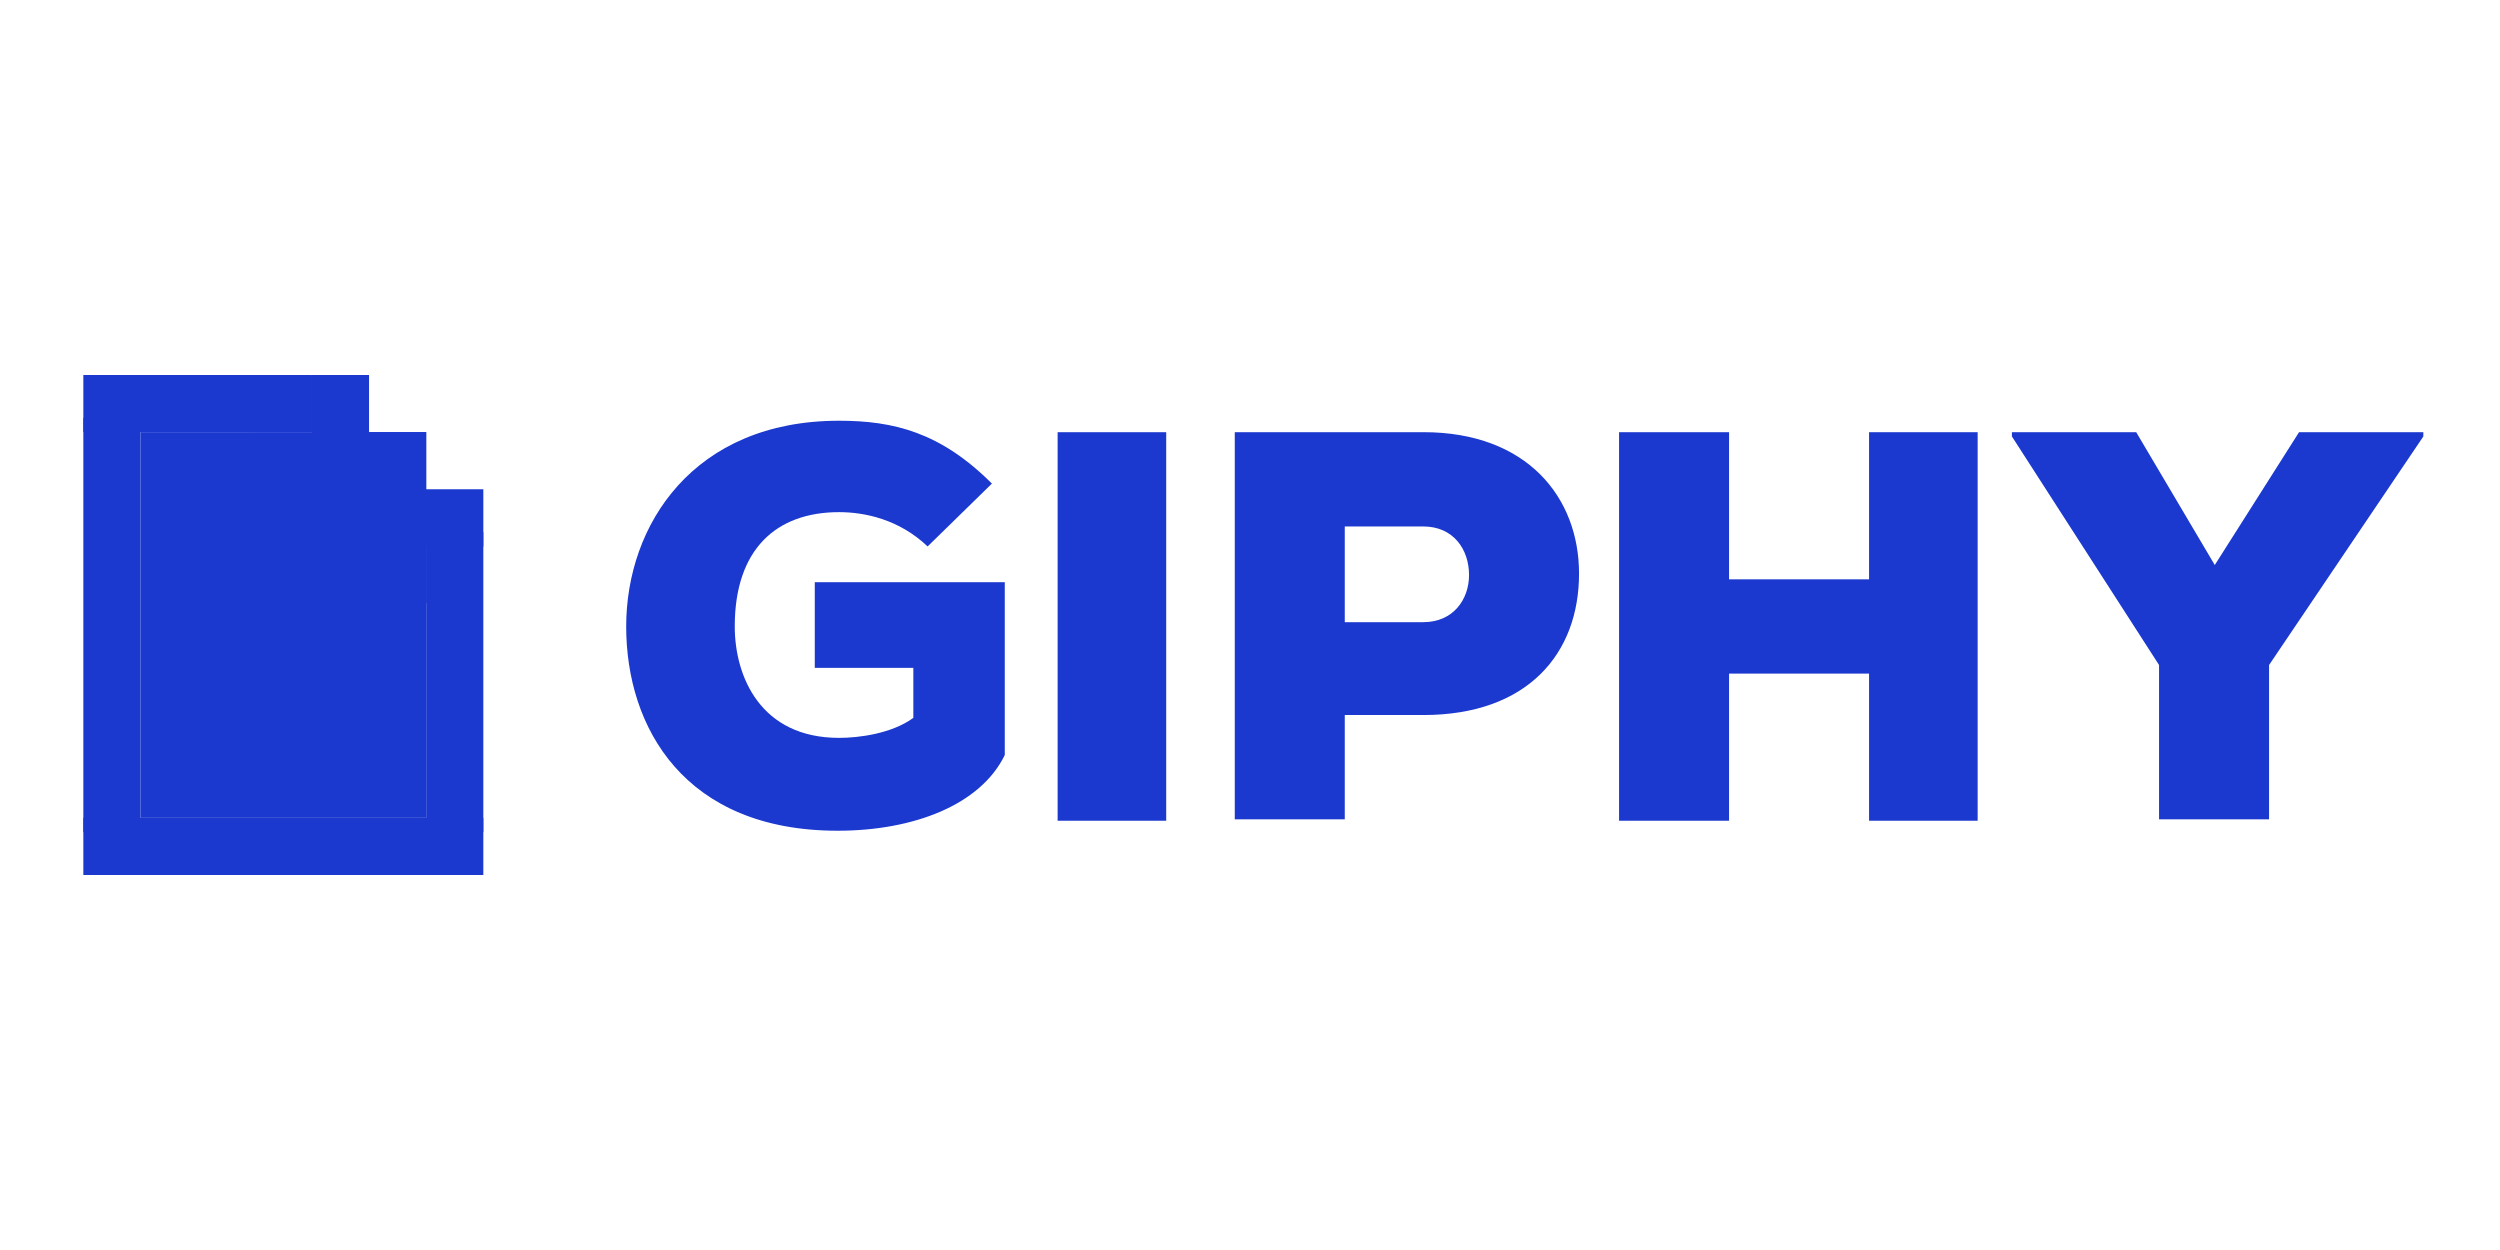
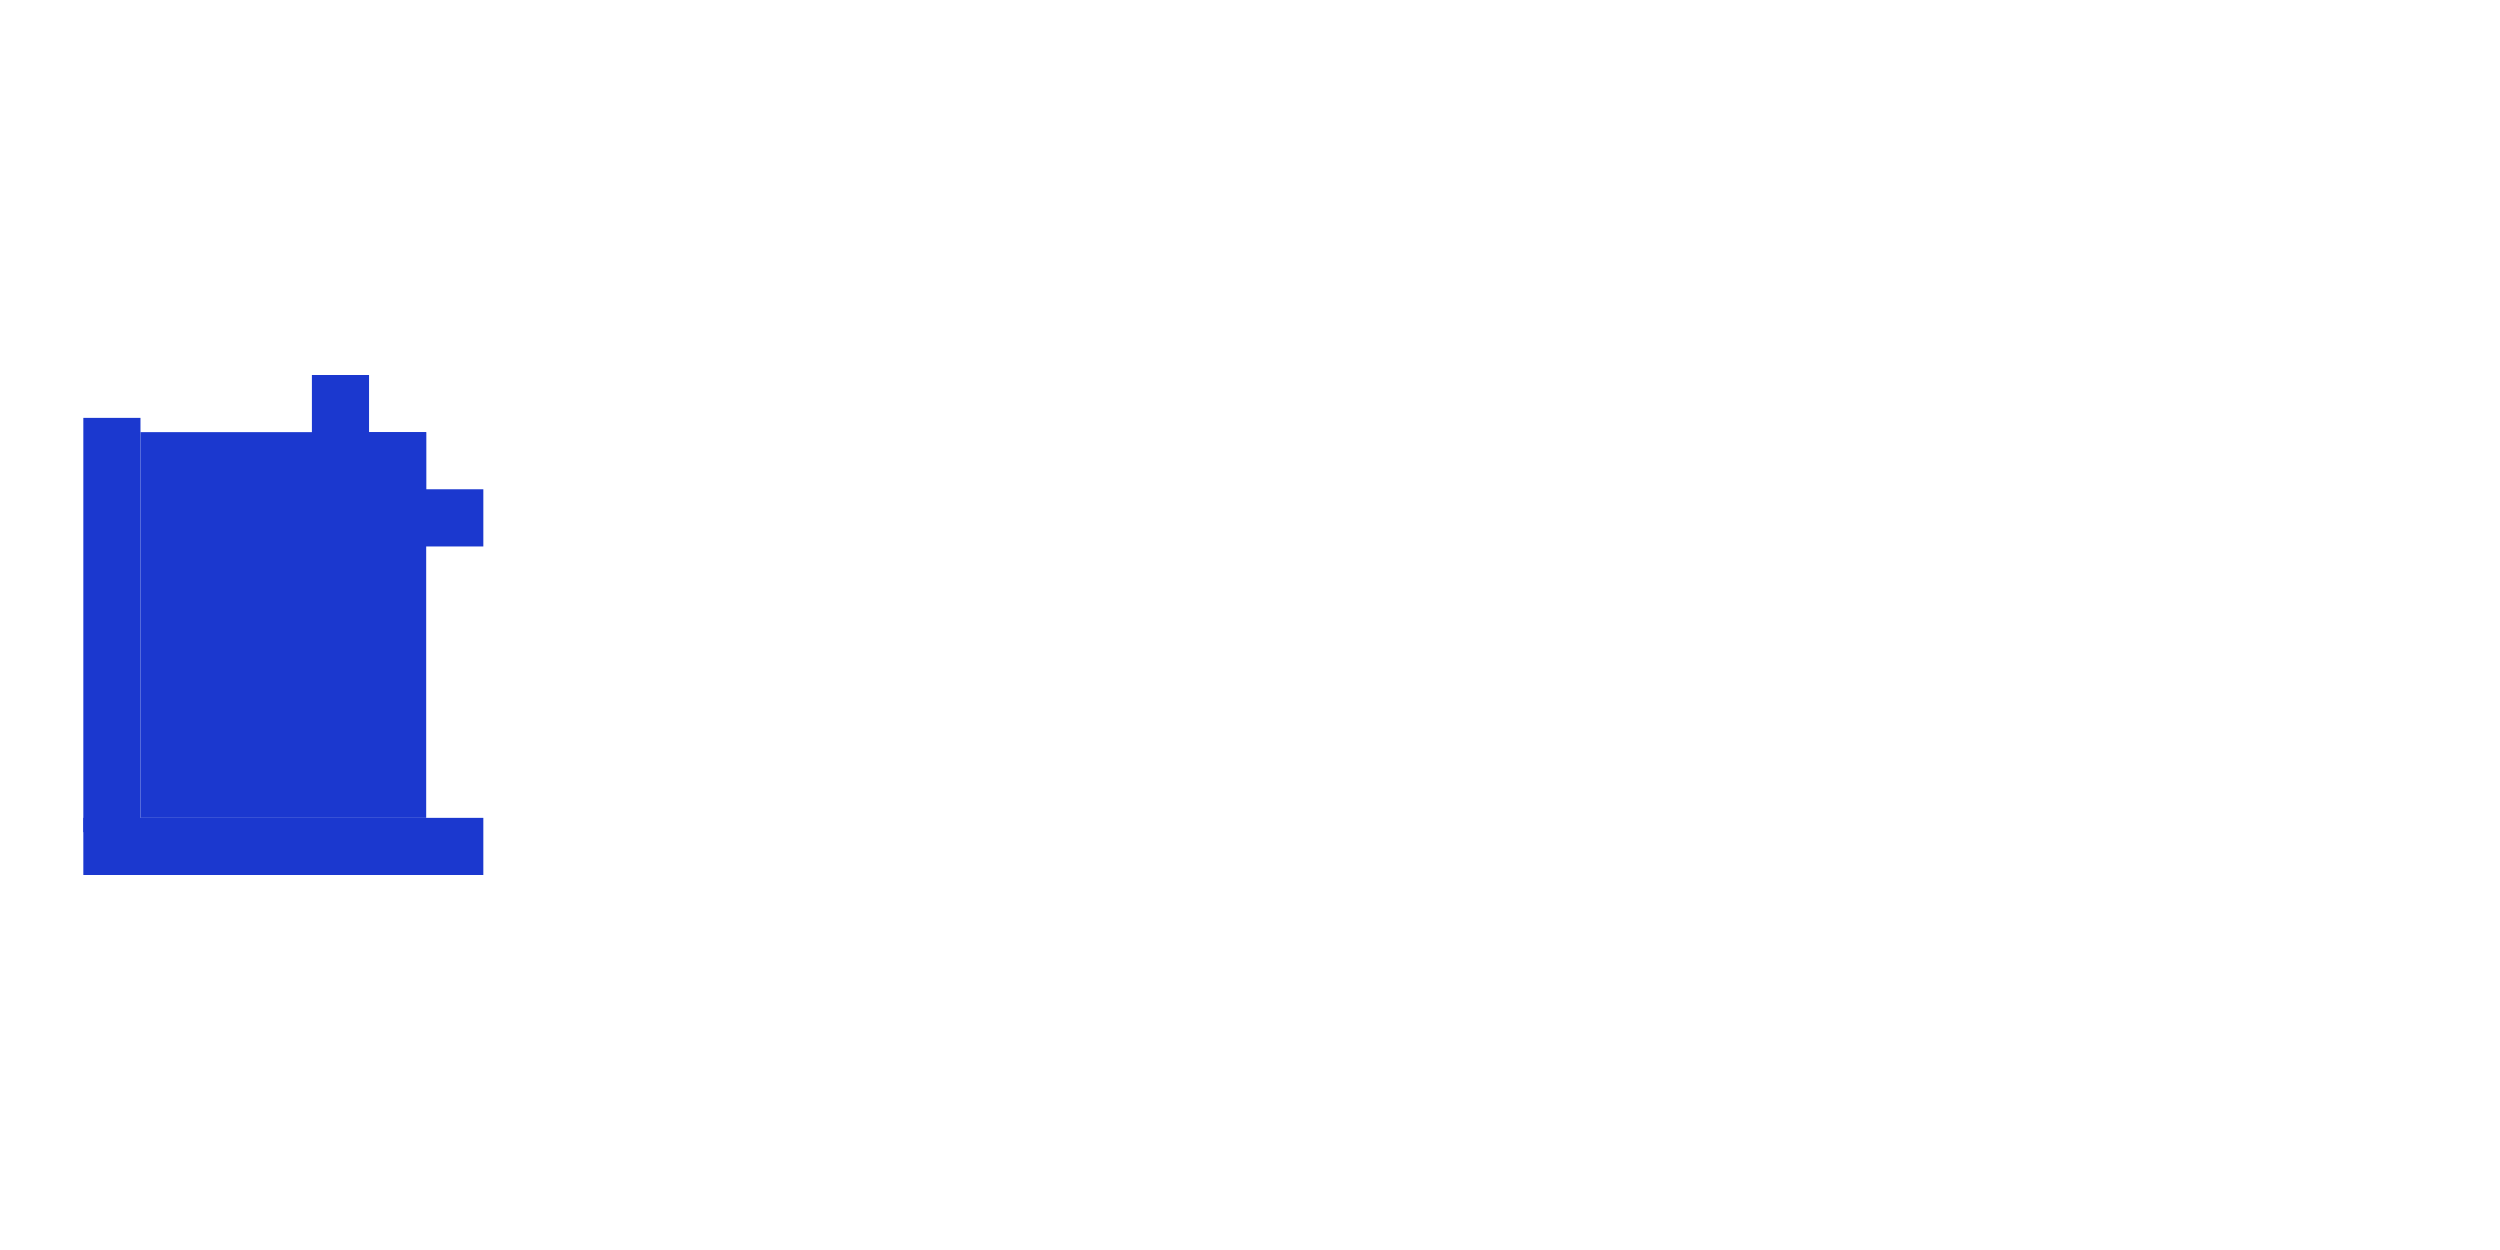
<svg xmlns="http://www.w3.org/2000/svg" width="120" viewBox="0 0 120 60" height="60" fill="none">
  <g fill="#1b38cf">
    <path fill-rule="evenodd" d="m6.743 20.743h13.714v18.514h-13.714z" clip-rule="evenodd" />
    <path d="m4 20.058h2.743v19.886h-2.743z" />
-     <path d="m20.457 25.543h2.743v14.4h-2.743z" />
    <path d="m4 39.257h19.2v2.743h-19.2z" />
-     <path d="m4 18h10.971v2.743h-10.971z" />
    <path d="m20.457 23.486v-2.743h-2.743v-2.743h-2.743v8.229h8.229v-2.743" />
-     <path d="m20.457 28.971v-2.743h2.743" />
-     <path fill-rule="evenodd" d="m14.971 18v2.743h-2.743" clip-rule="evenodd" />
-     <path d="m44.526 26.229c-1.371-1.303-3.017-1.646-4.252-1.646-3.017 0-5.006 1.783-5.006 5.486 0 2.4 1.234 5.349 5.006 5.349.96 0 2.537-.206 3.566-.96v-2.4h-4.731v-4.114h9.12v8.297c-1.166 2.4-4.389 3.634-8.023 3.634-7.337 0-10.149-4.937-10.149-9.806s3.223-9.874 10.217-9.874c2.606 0 4.869.549 7.337 3.017zm6.24 13.166v-18.651h5.212v18.651zm13.783-5.074v5.006h-5.28v-18.583h9.051c5.006 0 7.474 3.154 7.474 6.789 0 3.84-2.469 6.788-7.474 6.788zm0-4.457h3.771c1.44 0 2.194-1.097 2.194-2.263 0-1.234-.754-2.331-2.194-2.331h-3.771zm25.166 9.531v-7.063h-6.72v7.063h-5.28v-18.651h5.28v7.063h6.72v-7.063h5.212v18.651zm16.594-12.274 4.046-6.377h5.965v.206l-7.405 10.971v7.406h-5.28v-7.406l-7.063-10.971v-.206h5.965z" />
  </g>
</svg>